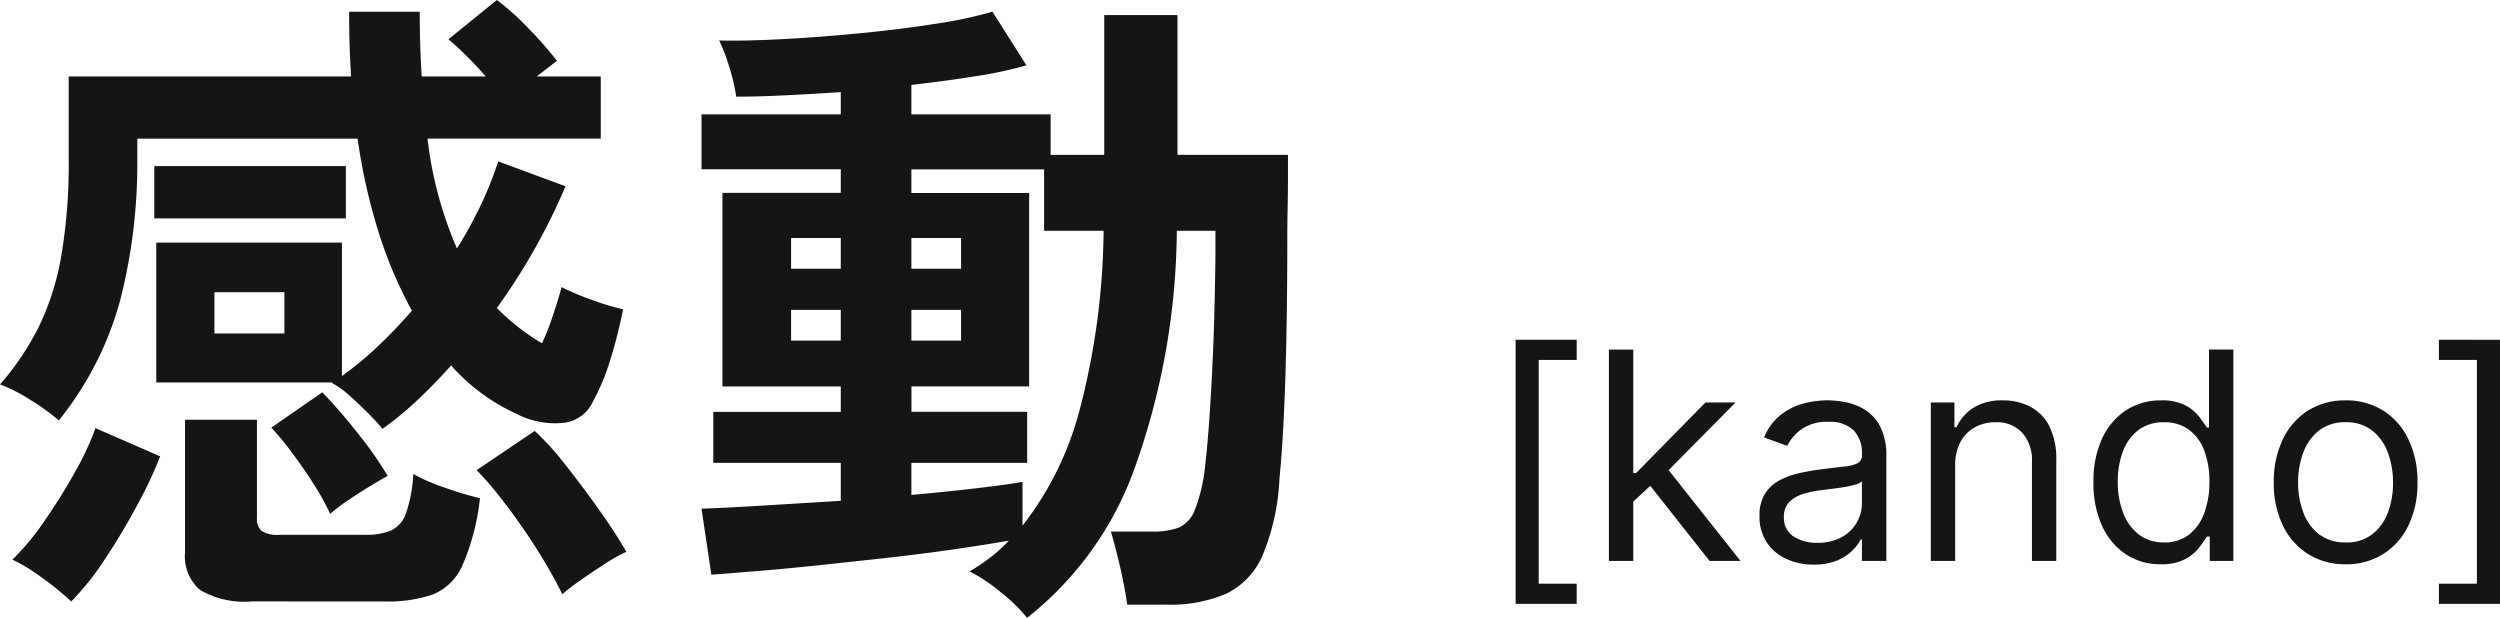
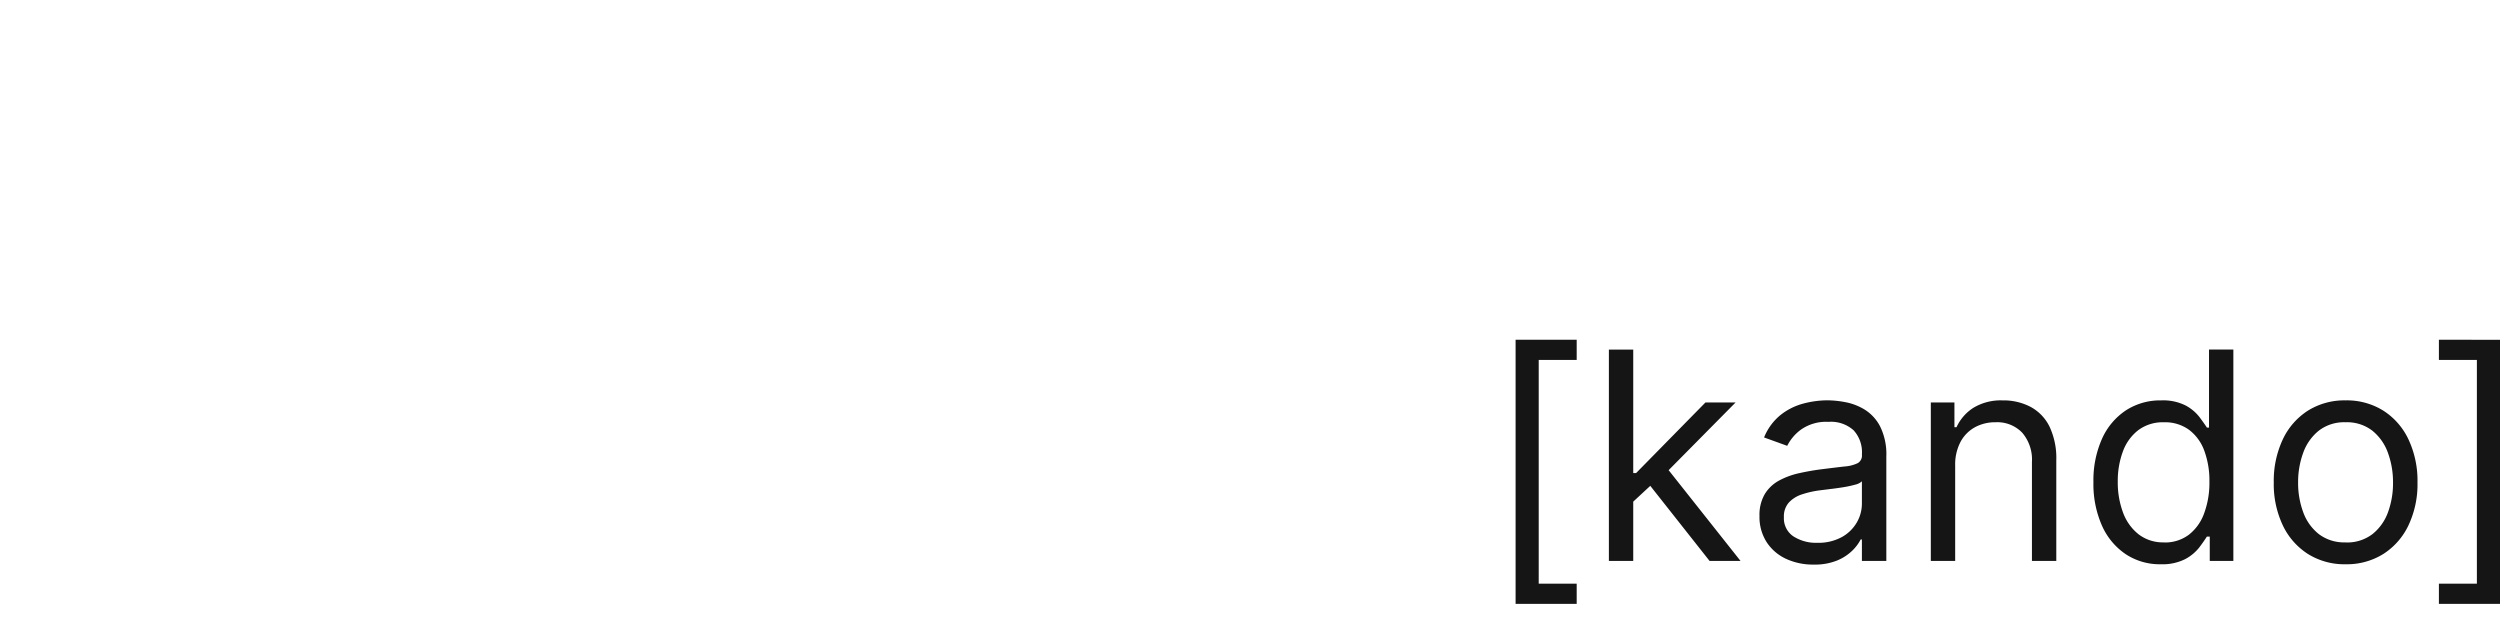
<svg xmlns="http://www.w3.org/2000/svg" width="137.659" height="34.02" viewBox="0 0 137.659 34.02">
  <g id="Group_24361" data-name="Group 24361" transform="translate(-624.432 -239.112)">
    <path id="Path_9406" data-name="Path 9406" d="M1.886,2.364V-12.182H5.25v1.114H3.159V1.25H5.25V2.364ZM8.273-3.182,8.25-4.841h.273l3.818-3.886H14L9.932-4.614H9.818ZM7.023,0V-11.636H8.364V0Zm5.545,0L9.159-4.318l.955-.932L14.273,0ZM18.3.2A3.519,3.519,0,0,1,16.79-.111a2.557,2.557,0,0,1-1.074-.915,2.566,2.566,0,0,1-.4-1.452,2.255,2.255,0,0,1,.3-1.219,2.093,2.093,0,0,1,.79-.736,4.218,4.218,0,0,1,1.094-.4q.6-.134,1.207-.213.8-.1,1.293-.156a1.977,1.977,0,0,0,.727-.185.478.478,0,0,0,.23-.455v-.045A1.786,1.786,0,0,0,20.5-7.193a1.86,1.86,0,0,0-1.384-.466,2.411,2.411,0,0,0-1.506.42,2.486,2.486,0,0,0-.767.9L15.568-6.8a3.067,3.067,0,0,1,.912-1.241,3.437,3.437,0,0,1,1.25-.625,5.235,5.235,0,0,1,1.338-.179,5.506,5.506,0,0,1,.969.1,3.167,3.167,0,0,1,1.063.406,2.379,2.379,0,0,1,.855.926A3.445,3.445,0,0,1,22.3-5.75V0H20.955V-1.182h-.068a2.361,2.361,0,0,1-.455.608,2.623,2.623,0,0,1-.847.551A3.262,3.262,0,0,1,18.3.2ZM18.5-1a2.676,2.676,0,0,0,1.344-.312,2.153,2.153,0,0,0,.83-.807,2.072,2.072,0,0,0,.281-1.04V-4.386a.783.783,0,0,1-.372.185,5.644,5.644,0,0,1-.659.142q-.372.06-.722.1l-.565.071a5.206,5.206,0,0,0-.974.219,1.7,1.7,0,0,0-.727.449,1.147,1.147,0,0,0-.276.81,1.193,1.193,0,0,0,.52,1.054A2.292,2.292,0,0,0,18.5-1Zm7.591-4.25V0H24.75V-8.727h1.3v1.364h.114a2.511,2.511,0,0,1,.932-1.071A2.912,2.912,0,0,1,28.7-8.841a3.2,3.2,0,0,1,1.551.361A2.469,2.469,0,0,1,31.29-7.389a4.07,4.07,0,0,1,.369,1.844V0H30.318V-5.455a2.272,2.272,0,0,0-.534-1.605,1.9,1.9,0,0,0-1.466-.577,2.324,2.324,0,0,0-1.145.278,1.987,1.987,0,0,0-.793.813A2.683,2.683,0,0,0,26.091-5.25ZM37.409.182a3.4,3.4,0,0,1-1.926-.554A3.7,3.7,0,0,1,34.176-1.94a5.649,5.649,0,0,1-.472-2.4,5.6,5.6,0,0,1,.472-2.386A3.667,3.667,0,0,1,35.489-8.29a3.464,3.464,0,0,1,1.943-.551,2.746,2.746,0,0,1,1.349.281,2.4,2.4,0,0,1,.761.636q.264.355.412.582h.114v-4.3h1.341V0h-1.3V-1.341h-.159q-.148.239-.42.6a2.445,2.445,0,0,1-.778.642A2.769,2.769,0,0,1,37.409.182Zm.182-1.2a2.187,2.187,0,0,0,1.364-.423A2.613,2.613,0,0,0,39.8-2.622a4.829,4.829,0,0,0,.29-1.741,4.741,4.741,0,0,0-.284-1.713,2.509,2.509,0,0,0-.841-1.148,2.248,2.248,0,0,0-1.375-.412,2.257,2.257,0,0,0-1.418.435,2.611,2.611,0,0,0-.847,1.176,4.656,4.656,0,0,0-.281,1.662,4.746,4.746,0,0,0,.287,1.69,2.718,2.718,0,0,0,.852,1.2A2.2,2.2,0,0,0,37.591-1.023Zm10,1.2A3.791,3.791,0,0,1,45.52-.381a3.8,3.8,0,0,1-1.386-1.574,5.3,5.3,0,0,1-.5-2.364,5.362,5.362,0,0,1,.5-2.381,3.788,3.788,0,0,1,1.386-1.58,3.791,3.791,0,0,1,2.071-.562,3.791,3.791,0,0,1,2.071.563A3.788,3.788,0,0,1,51.048-6.7a5.362,5.362,0,0,1,.5,2.381,5.3,5.3,0,0,1-.5,2.364A3.8,3.8,0,0,1,49.662-.381,3.791,3.791,0,0,1,47.591.182Zm0-1.2a2.3,2.3,0,0,0,1.477-.46,2.713,2.713,0,0,0,.858-1.21A4.633,4.633,0,0,0,50.2-4.318a4.681,4.681,0,0,0-.278-1.631,2.748,2.748,0,0,0-.858-1.222,2.283,2.283,0,0,0-1.477-.466,2.283,2.283,0,0,0-1.477.466,2.748,2.748,0,0,0-.858,1.222,4.681,4.681,0,0,0-.278,1.631,4.633,4.633,0,0,0,.278,1.625,2.713,2.713,0,0,0,.858,1.21A2.3,2.3,0,0,0,47.591-1.023Zm8.5-11.159V2.364H52.727V1.25h2.091V-11.068H52.727v-1.114Z" transform="translate(706 270)" fill="#151515" />
-     <path id="Path_9405" data-name="Path 9405" d="M21.492-7.272a10.973,10.973,0,0,0-.792-.864q-.5-.5-1.026-.972a4.5,4.5,0,0,0-.954-.684v-.036H9.036v-7.7H19.26v7.344a18.827,18.827,0,0,0,1.98-1.638,26.455,26.455,0,0,0,1.872-1.962,23.532,23.532,0,0,1-1.782-4.158,31.868,31.868,0,0,1-1.206-5.31H7.992v1.116a30.347,30.347,0,0,1-.936,7.758A18.1,18.1,0,0,1,3.672-7.74,12.537,12.537,0,0,0,2.124-8.856,8.7,8.7,0,0,0,.432-9.72a14.965,14.965,0,0,0,2.106-3.114A14.5,14.5,0,0,0,3.8-16.758a30.2,30.2,0,0,0,.414-5.382v-4.536H19.764q-.108-1.692-.108-3.564h3.888q0,1.872.108,3.564H27.18a20.434,20.434,0,0,0-2.052-2.052l2.664-2.16A13.885,13.885,0,0,1,29.556-29.3,20.778,20.778,0,0,1,31.1-27.54l-1.116.864h3.528v3.42h-9.54a21.3,21.3,0,0,0,1.62,6.048,23.8,23.8,0,0,0,1.3-2.358A19.724,19.724,0,0,0,27.864-22l3.708,1.368a34.375,34.375,0,0,1-3.78,6.7,11.716,11.716,0,0,0,2.484,1.944,11.7,11.7,0,0,0,.558-1.4q.306-.9.522-1.692a13.437,13.437,0,0,0,1.656.7,13.427,13.427,0,0,0,1.728.522,26.261,26.261,0,0,1-.774,3.006,11.893,11.893,0,0,1-.882,2.07A2.022,2.022,0,0,1,31.41-7.6a4.607,4.607,0,0,1-2.538-.5,10.776,10.776,0,0,1-3.6-2.664q-.9,1.008-1.836,1.89A18.6,18.6,0,0,1,21.492-7.272Zm-7.2,9.5a4.831,4.831,0,0,1-2.844-.63,2.437,2.437,0,0,1-.828-2.07V-7.776h3.96v5.4a.9.9,0,0,0,.252.72,1.642,1.642,0,0,0,1.008.216h4.68a3.679,3.679,0,0,0,1.44-.234,1.622,1.622,0,0,0,.828-.954,7.711,7.711,0,0,0,.4-2.16,10.228,10.228,0,0,0,1.746.756,18.386,18.386,0,0,0,1.926.576A12.641,12.641,0,0,1,25.884.27a3.04,3.04,0,0,1-1.638,1.584,7.776,7.776,0,0,1-2.646.378Zm-9.936,0A16.139,16.139,0,0,0,2.736.918a9.638,9.638,0,0,0-1.62-.99A14.015,14.015,0,0,0,2.88-2.2q.9-1.3,1.674-2.682a15.5,15.5,0,0,0,1.134-2.43L9.252-5.76a23.607,23.607,0,0,1-1.3,2.754Q7.128-1.476,6.192-.072A15.137,15.137,0,0,1,4.356,2.232Zm27.036-.4Q31.068,1.152,30.51.2T29.268-1.746Q28.584-2.736,27.9-3.6A16.5,16.5,0,0,0,26.676-5l3.2-2.16A15.4,15.4,0,0,1,31.554-5.31q.954,1.206,1.872,2.5T34.92-.5a7.874,7.874,0,0,0-1.134.63q-.7.45-1.368.918A11.331,11.331,0,0,0,31.392,1.836ZM8.928-18.864v-2.88H19.476v2.88ZM18.612-2.592a13.134,13.134,0,0,0-.882-1.6q-.558-.882-1.188-1.728a16.541,16.541,0,0,0-1.17-1.422L18.18-9.288A30.346,30.346,0,0,1,20.2-6.948,20.294,20.294,0,0,1,21.78-4.68q-.216.108-.846.486t-1.3.828A9.725,9.725,0,0,0,18.612-2.592ZM12.24-12.528h3.852V-14.8H12.24ZM56.988,3.132a8.967,8.967,0,0,0-1.44-1.4A8.938,8.938,0,0,0,53.82.576,11.343,11.343,0,0,0,54.972-.2a8.1,8.1,0,0,0,1.008-.918q-1.224.216-2.952.468T49.356-.18Q47.412.036,45.54.234T42.12.558q-1.548.126-2.52.2L39.06-2.88q1.188-.036,3.258-.162l4.41-.27V-5.4h-7.02V-8.208h7.02v-1.4H40.212V-20.268h6.516v-1.3H39.06v-3.024h7.668v-1.224q-1.62.108-3.114.18t-2.646.072a9.523,9.523,0,0,0-.36-1.566,9.933,9.933,0,0,0-.576-1.53q1.4.036,3.456-.072t4.284-.324q2.232-.216,4.176-.522a24.116,24.116,0,0,0,3.132-.666l1.872,2.952a22.088,22.088,0,0,1-2.754.594q-1.674.27-3.582.486v1.62h7.668v2.232h2.952v-7.7h4.032v7.7h6.084v1.116q0,.828-.018,1.8t-.018,1.728q0,4.248-.108,7.632t-.324,5.544a12.423,12.423,0,0,1-.936,4.248,4.168,4.168,0,0,1-2.016,2.106,7.878,7.878,0,0,1-3.276.594H62.5q-.144-1.044-.432-2.25T61.6-1.62h2.3a3.955,3.955,0,0,0,1.44-.216,1.738,1.738,0,0,0,.882-.972,9,9,0,0,0,.558-2.34q.216-1.8.378-4.914t.2-6.786V-18.18H65.232a39.568,39.568,0,0,1-2.34,13.122A18.369,18.369,0,0,1,56.988,3.132Zm-.252-5.076a17.588,17.588,0,0,0,3.186-6.534,40.138,40.138,0,0,0,1.278-9.7H57.924v-3.384H50.616v1.3H57.1V-9.612h-6.48v1.4h6.372V-5.4H50.616v1.764q2.016-.18,3.672-.378t2.448-.342ZM43.992-12.132h2.736v-1.692H43.992Zm6.624,0h2.736v-1.692H50.616Zm-6.624-3.96h2.736v-1.692H43.992Zm6.624,0h2.736v-1.692H50.616Z" transform="translate(624 270)" fill="#151515" />
  </g>
</svg>